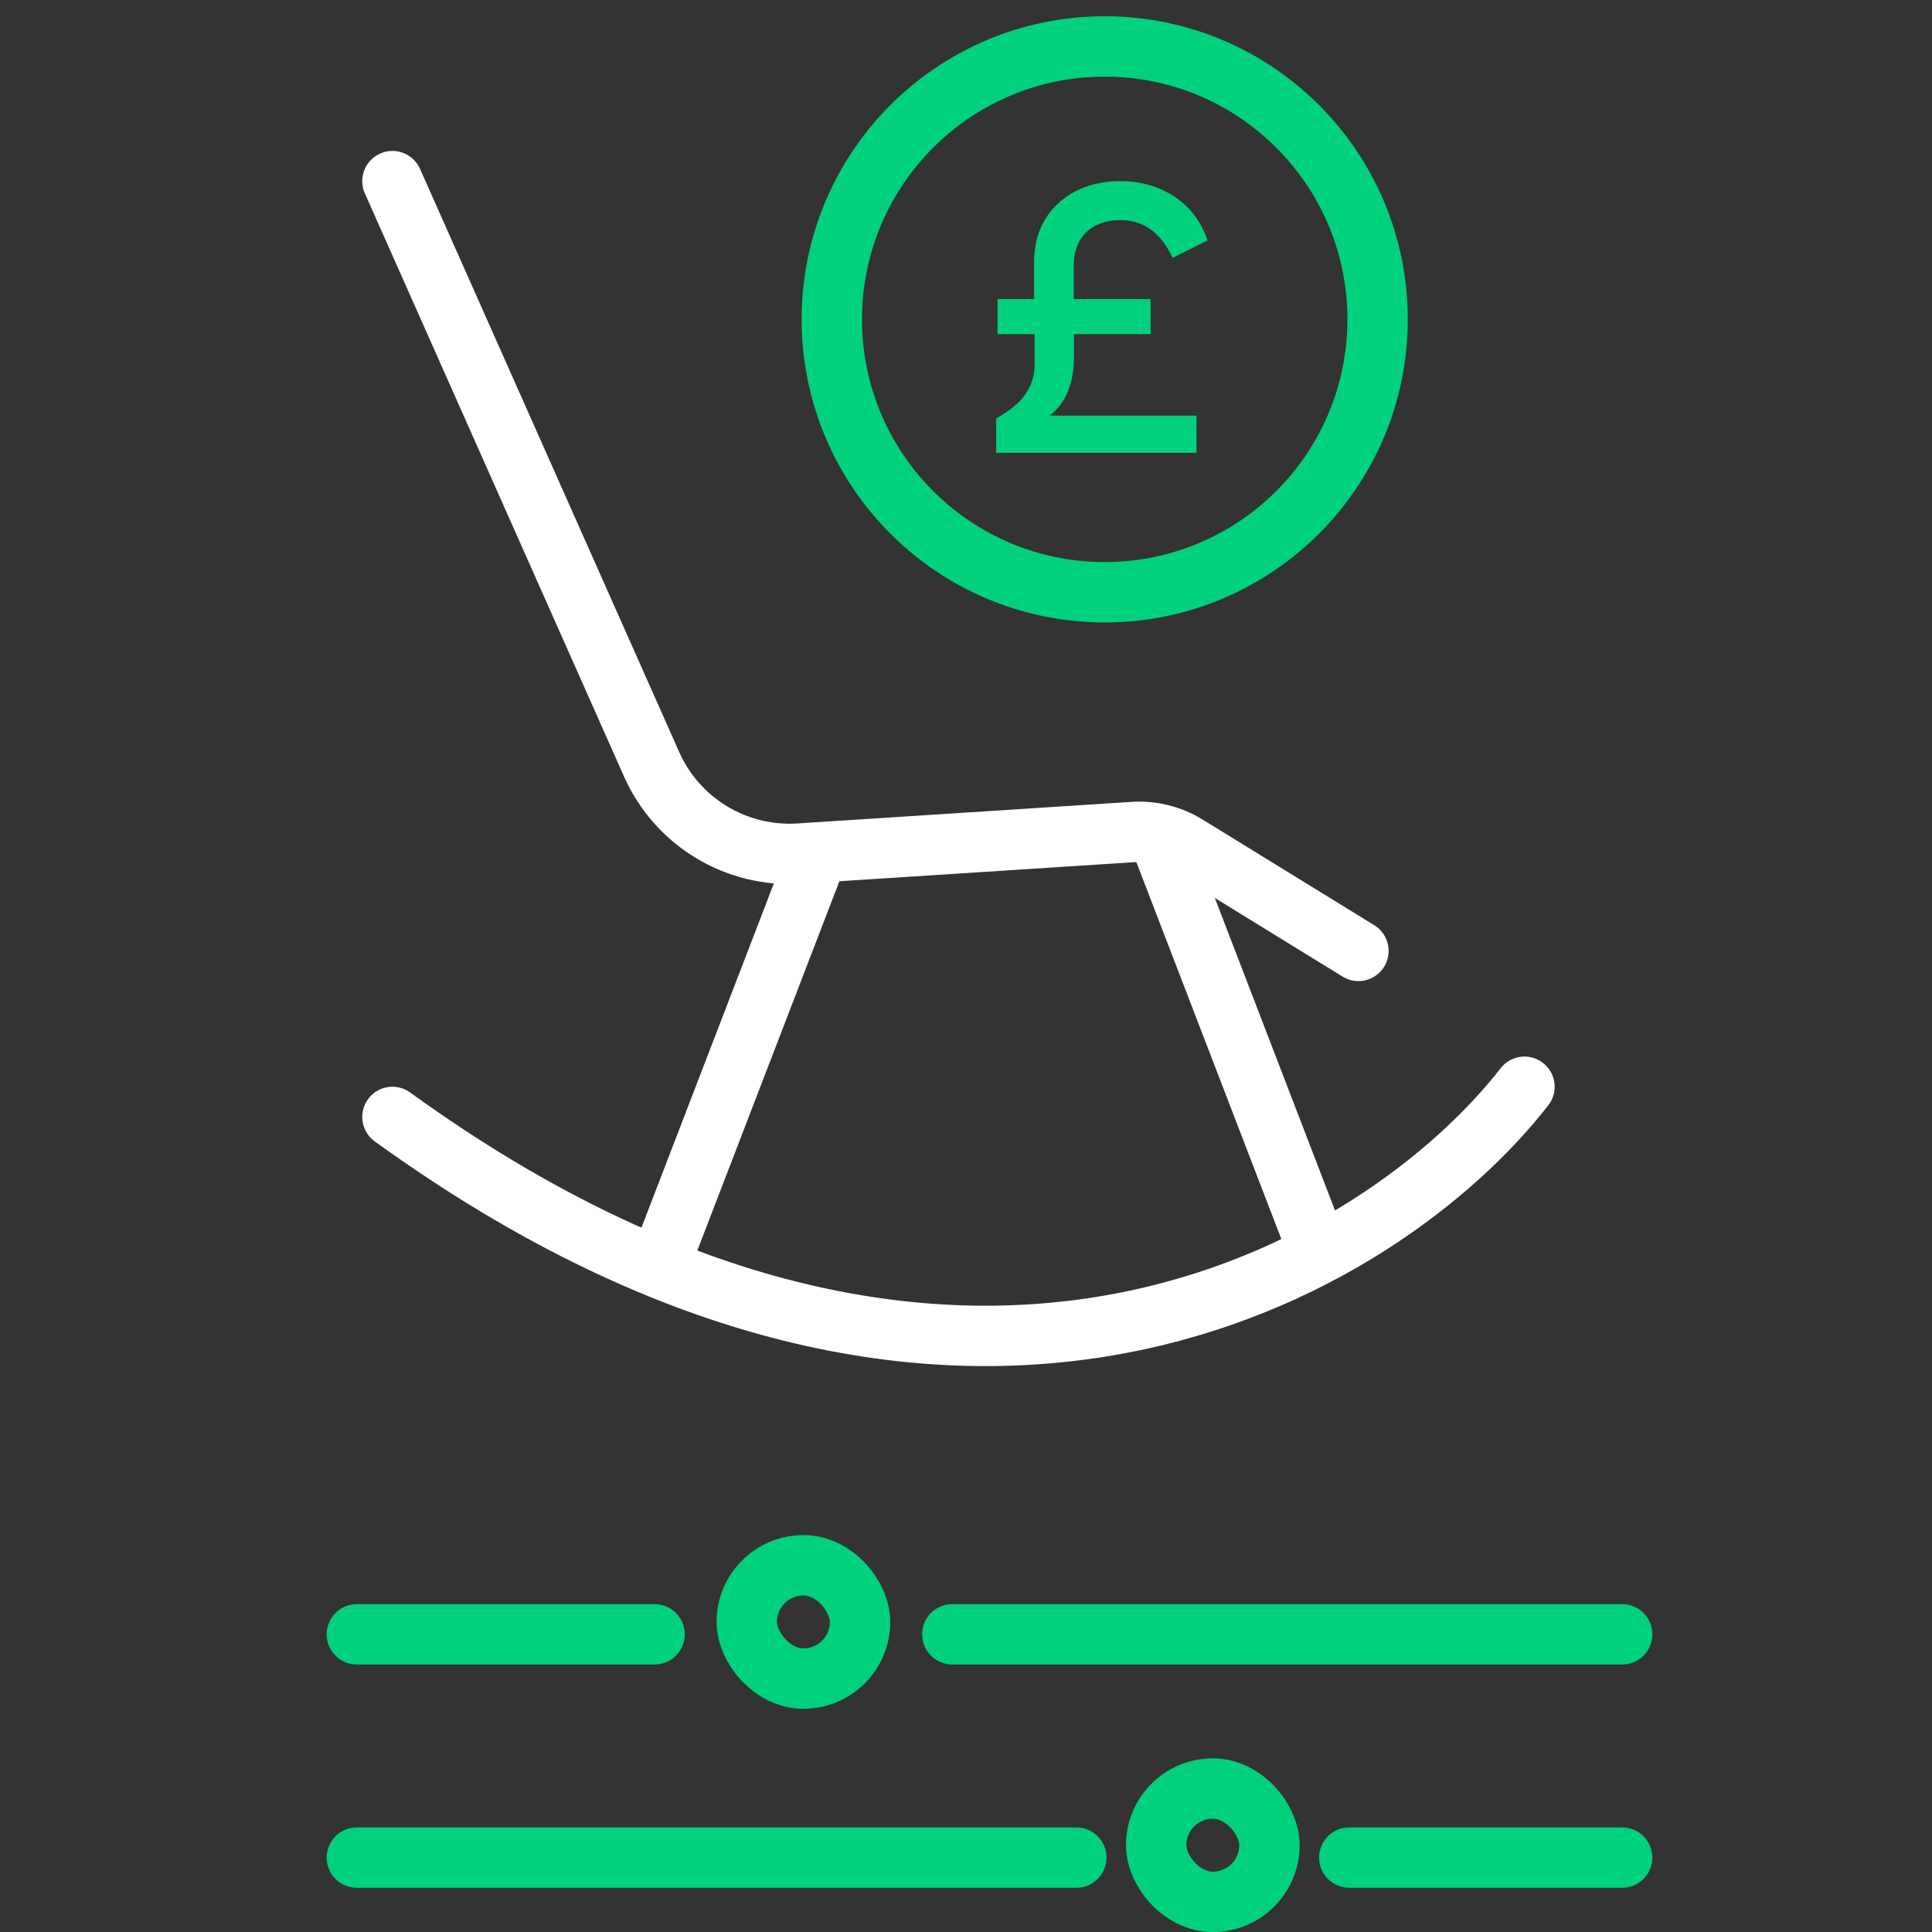
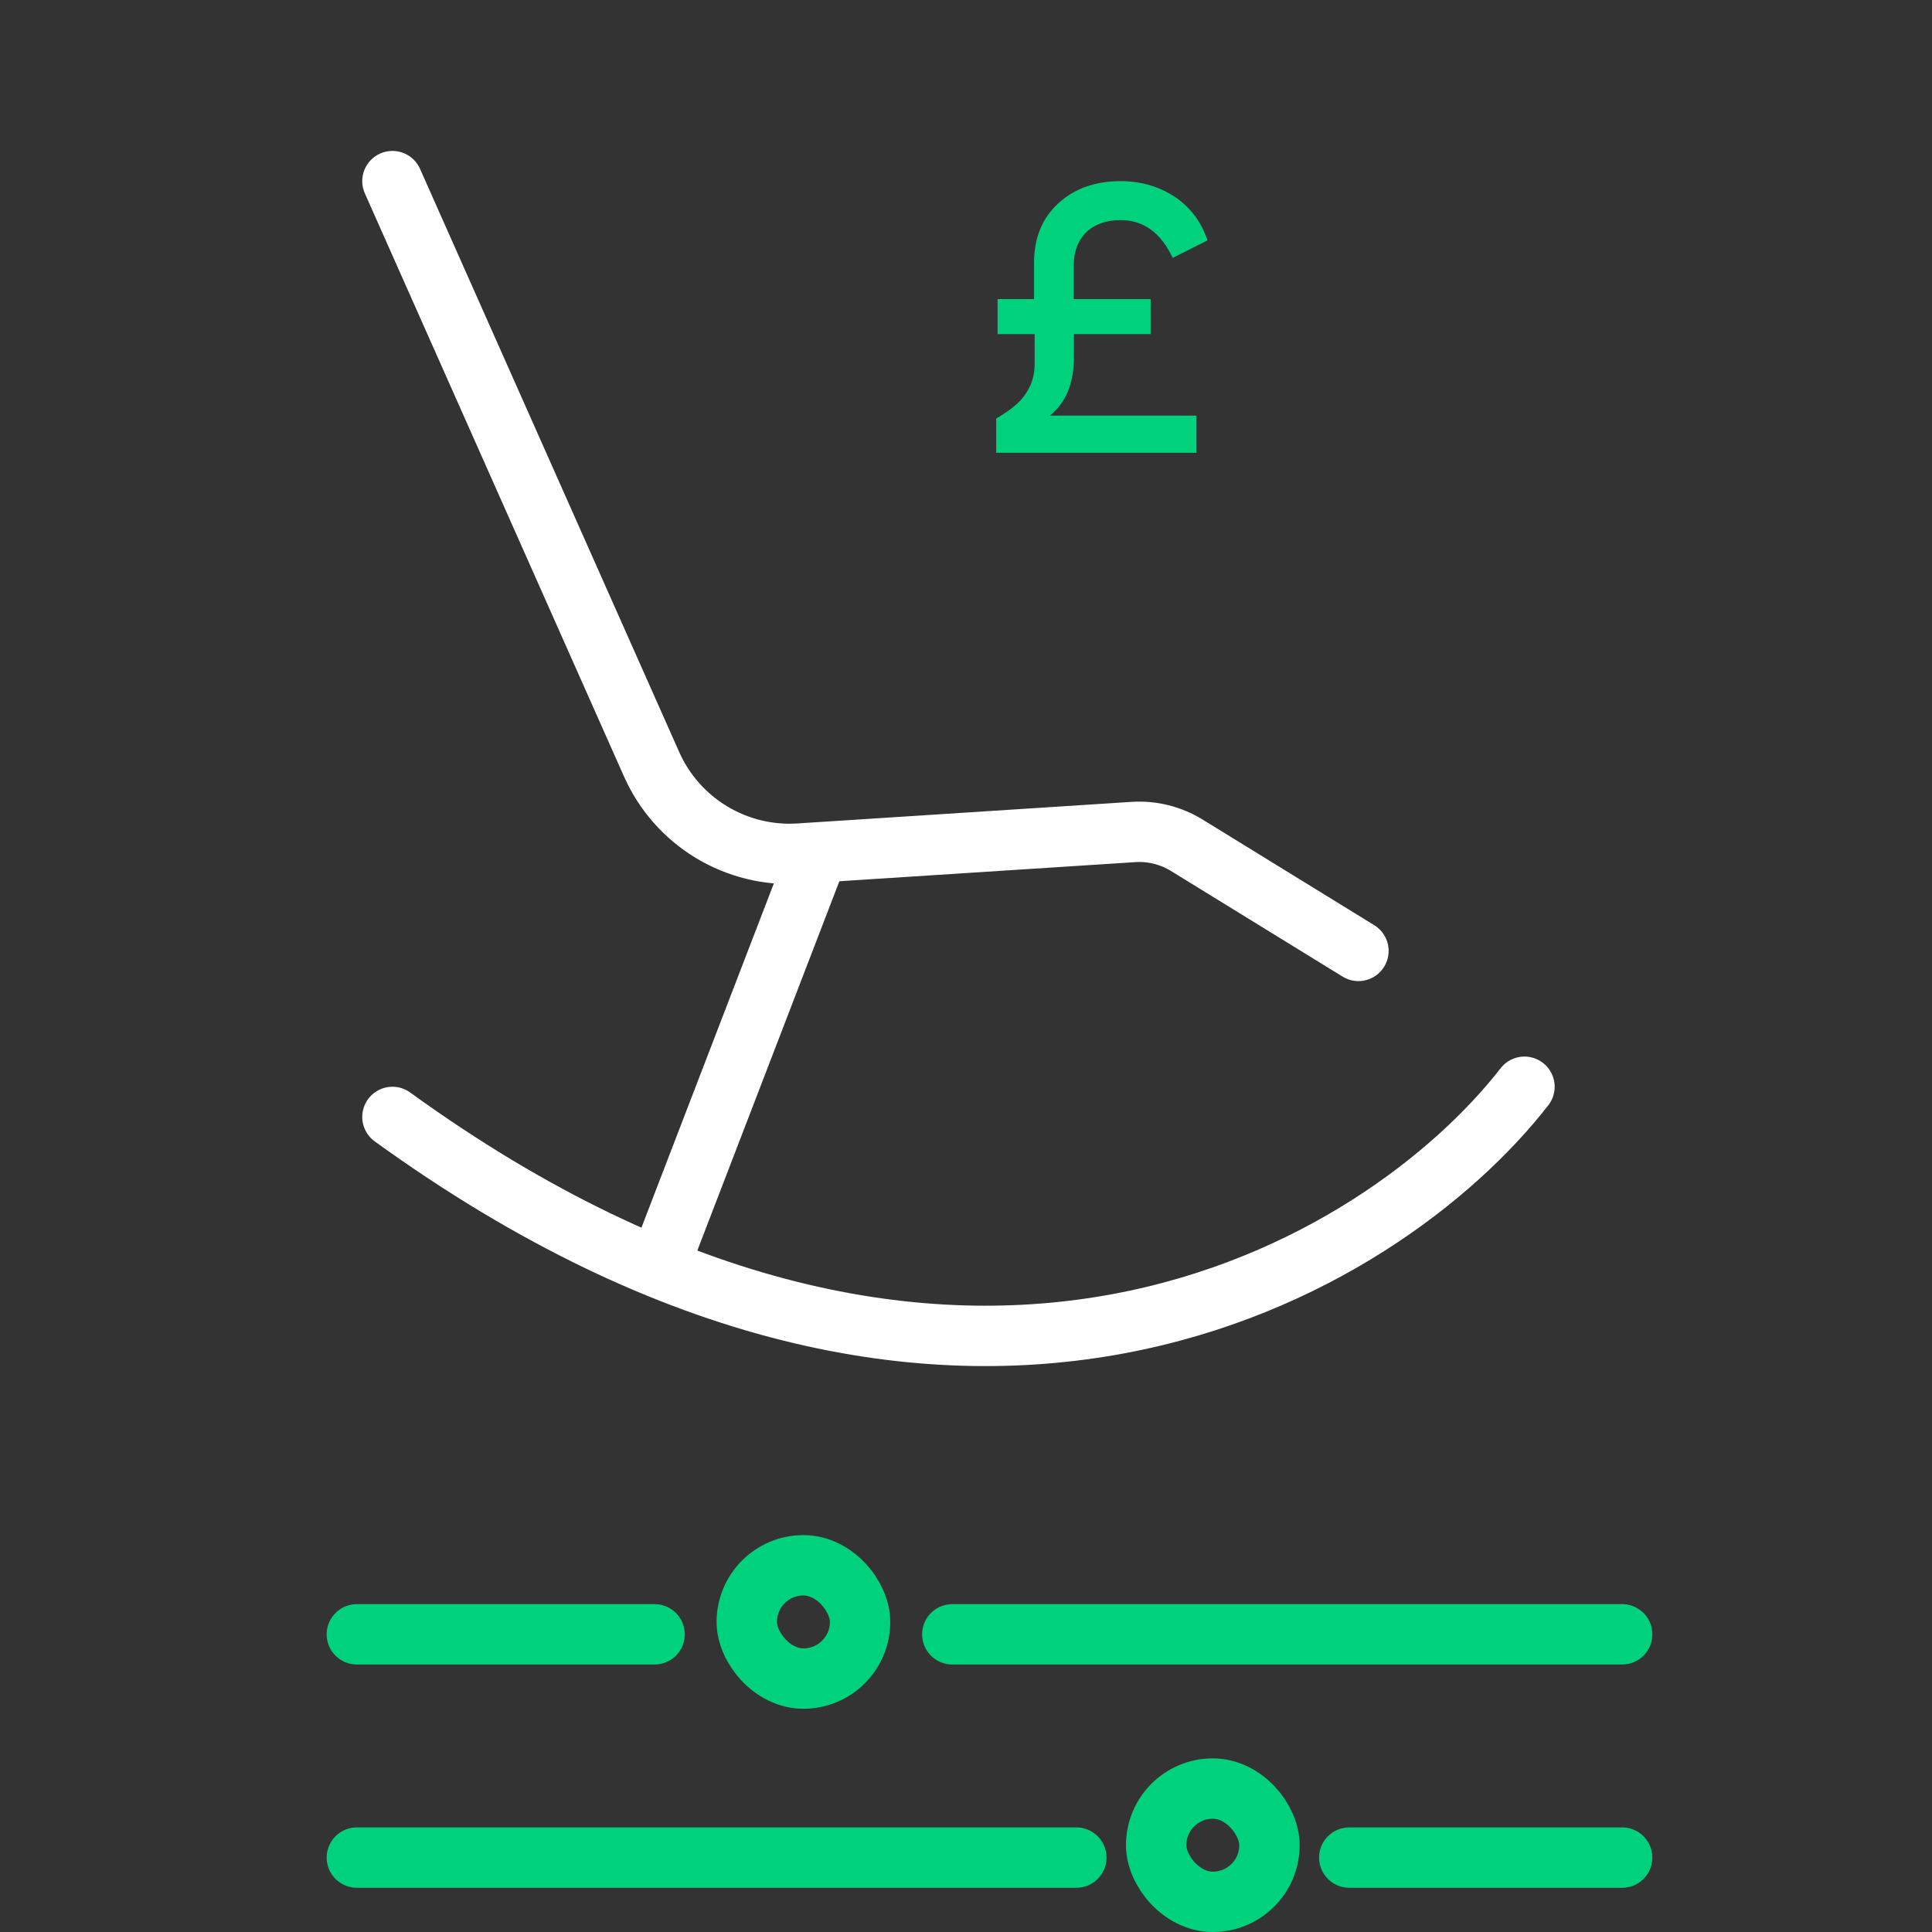
<svg xmlns="http://www.w3.org/2000/svg" width="64" height="64" viewBox="0 0 64 64" fill="none">
  <rect x="0" y="0" width="64" height="64" fill="#333333" stroke="none" />
  <g clip-path="url(#clip0_16229_28659)">
    <path d="M11.821 54.139L21.684 54.139" stroke="#00D17C" stroke-width="2" stroke-linecap="round" />
    <path d="M11.821 61.535L35.655 61.535" stroke="#00D17C" stroke-width="2" stroke-linecap="round" />
    <path d="M31.546 54.139H53.736" stroke="#00D17C" stroke-width="2" stroke-linecap="round" />
    <path d="M44.696 61.535H53.736" stroke="#00D17C" stroke-width="2" stroke-linecap="round" />
    <rect x="24.738" y="51.852" width="3.753" height="3.753" rx="1.877" stroke="#00D17C" stroke-width="2" />
    <rect x="38.299" y="59.248" width="3.753" height="3.753" rx="1.877" stroke="#00D17C" stroke-width="2" />
    <path d="M13 6L21.585 25.317C22.435 27.23 24.387 28.41 26.476 28.276L37.547 27.561C38.167 27.521 38.784 27.675 39.313 28L45 31.5" stroke="white" stroke-width="2" stroke-linecap="round" />
    <path d="M27 28.5L22 41.5" stroke="white" stroke-width="2" stroke-linecap="round" />
-     <path d="M38.5 28L43.5 41" stroke="white" stroke-width="2" stroke-linecap="round" />
    <path d="M50.5 36C45.833 42 31.8 50.6 13 37" stroke="white" stroke-width="2" stroke-linecap="round" />
-     <circle cx="36.595" cy="10.579" r="9.04" stroke="#00D17C" stroke-width="2" />
    <path d="M39.635 13.767V15H33V13.865C33.557 13.533 33.883 13.272 34.108 12.815C34.221 12.587 34.274 12.333 34.274 12.039V11.067H33.046V9.907H34.254V8.707C34.254 7.878 34.526 7.22 35.063 6.73C35.601 6.241 36.291 6 37.127 6C37.784 6 38.374 6.17 38.899 6.509C39.423 6.854 39.788 7.337 40 7.963L38.846 8.543C38.454 7.709 37.883 7.291 37.12 7.291C36.158 7.291 35.568 7.865 35.568 8.798V9.907H38.116V11.067H35.574V11.837C35.574 12.698 35.309 13.344 34.778 13.767H39.635Z" fill="#00D17C" />
  </g>
  <defs>
    <clipPath id="clip0_16229_28659">
      <rect width="64" height="64" fill="white" />
    </clipPath>
  </defs>
</svg>